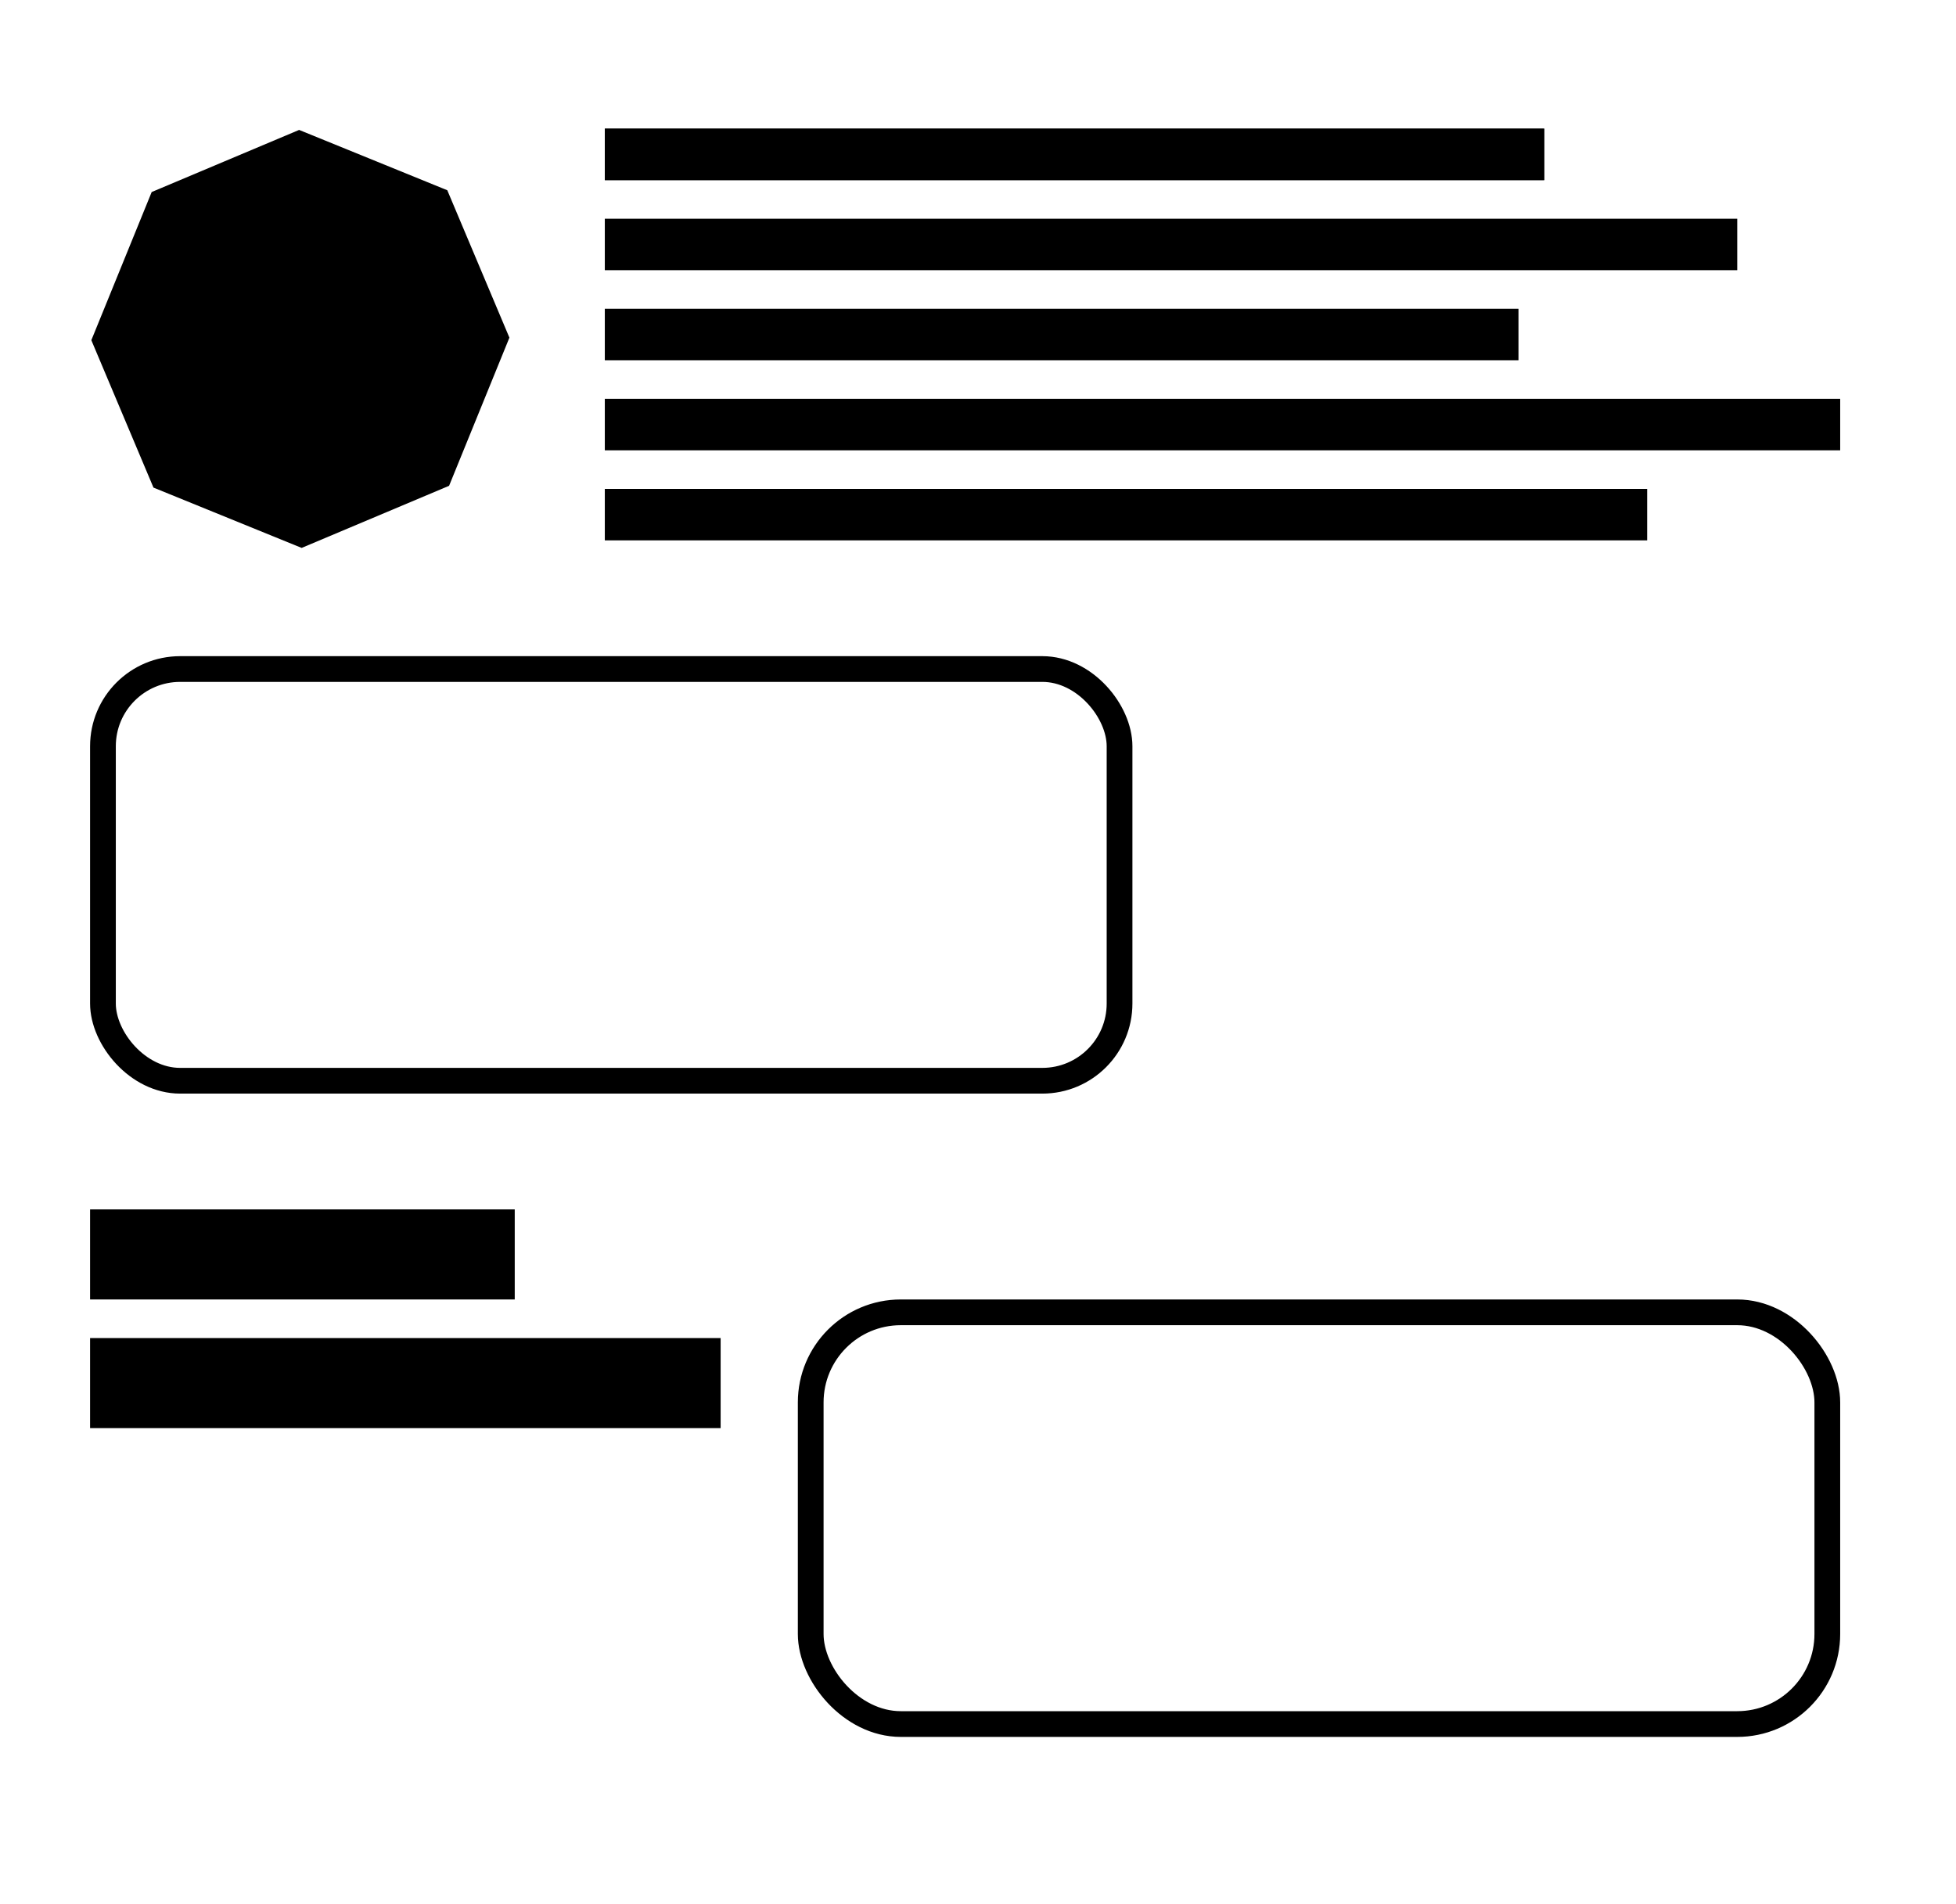
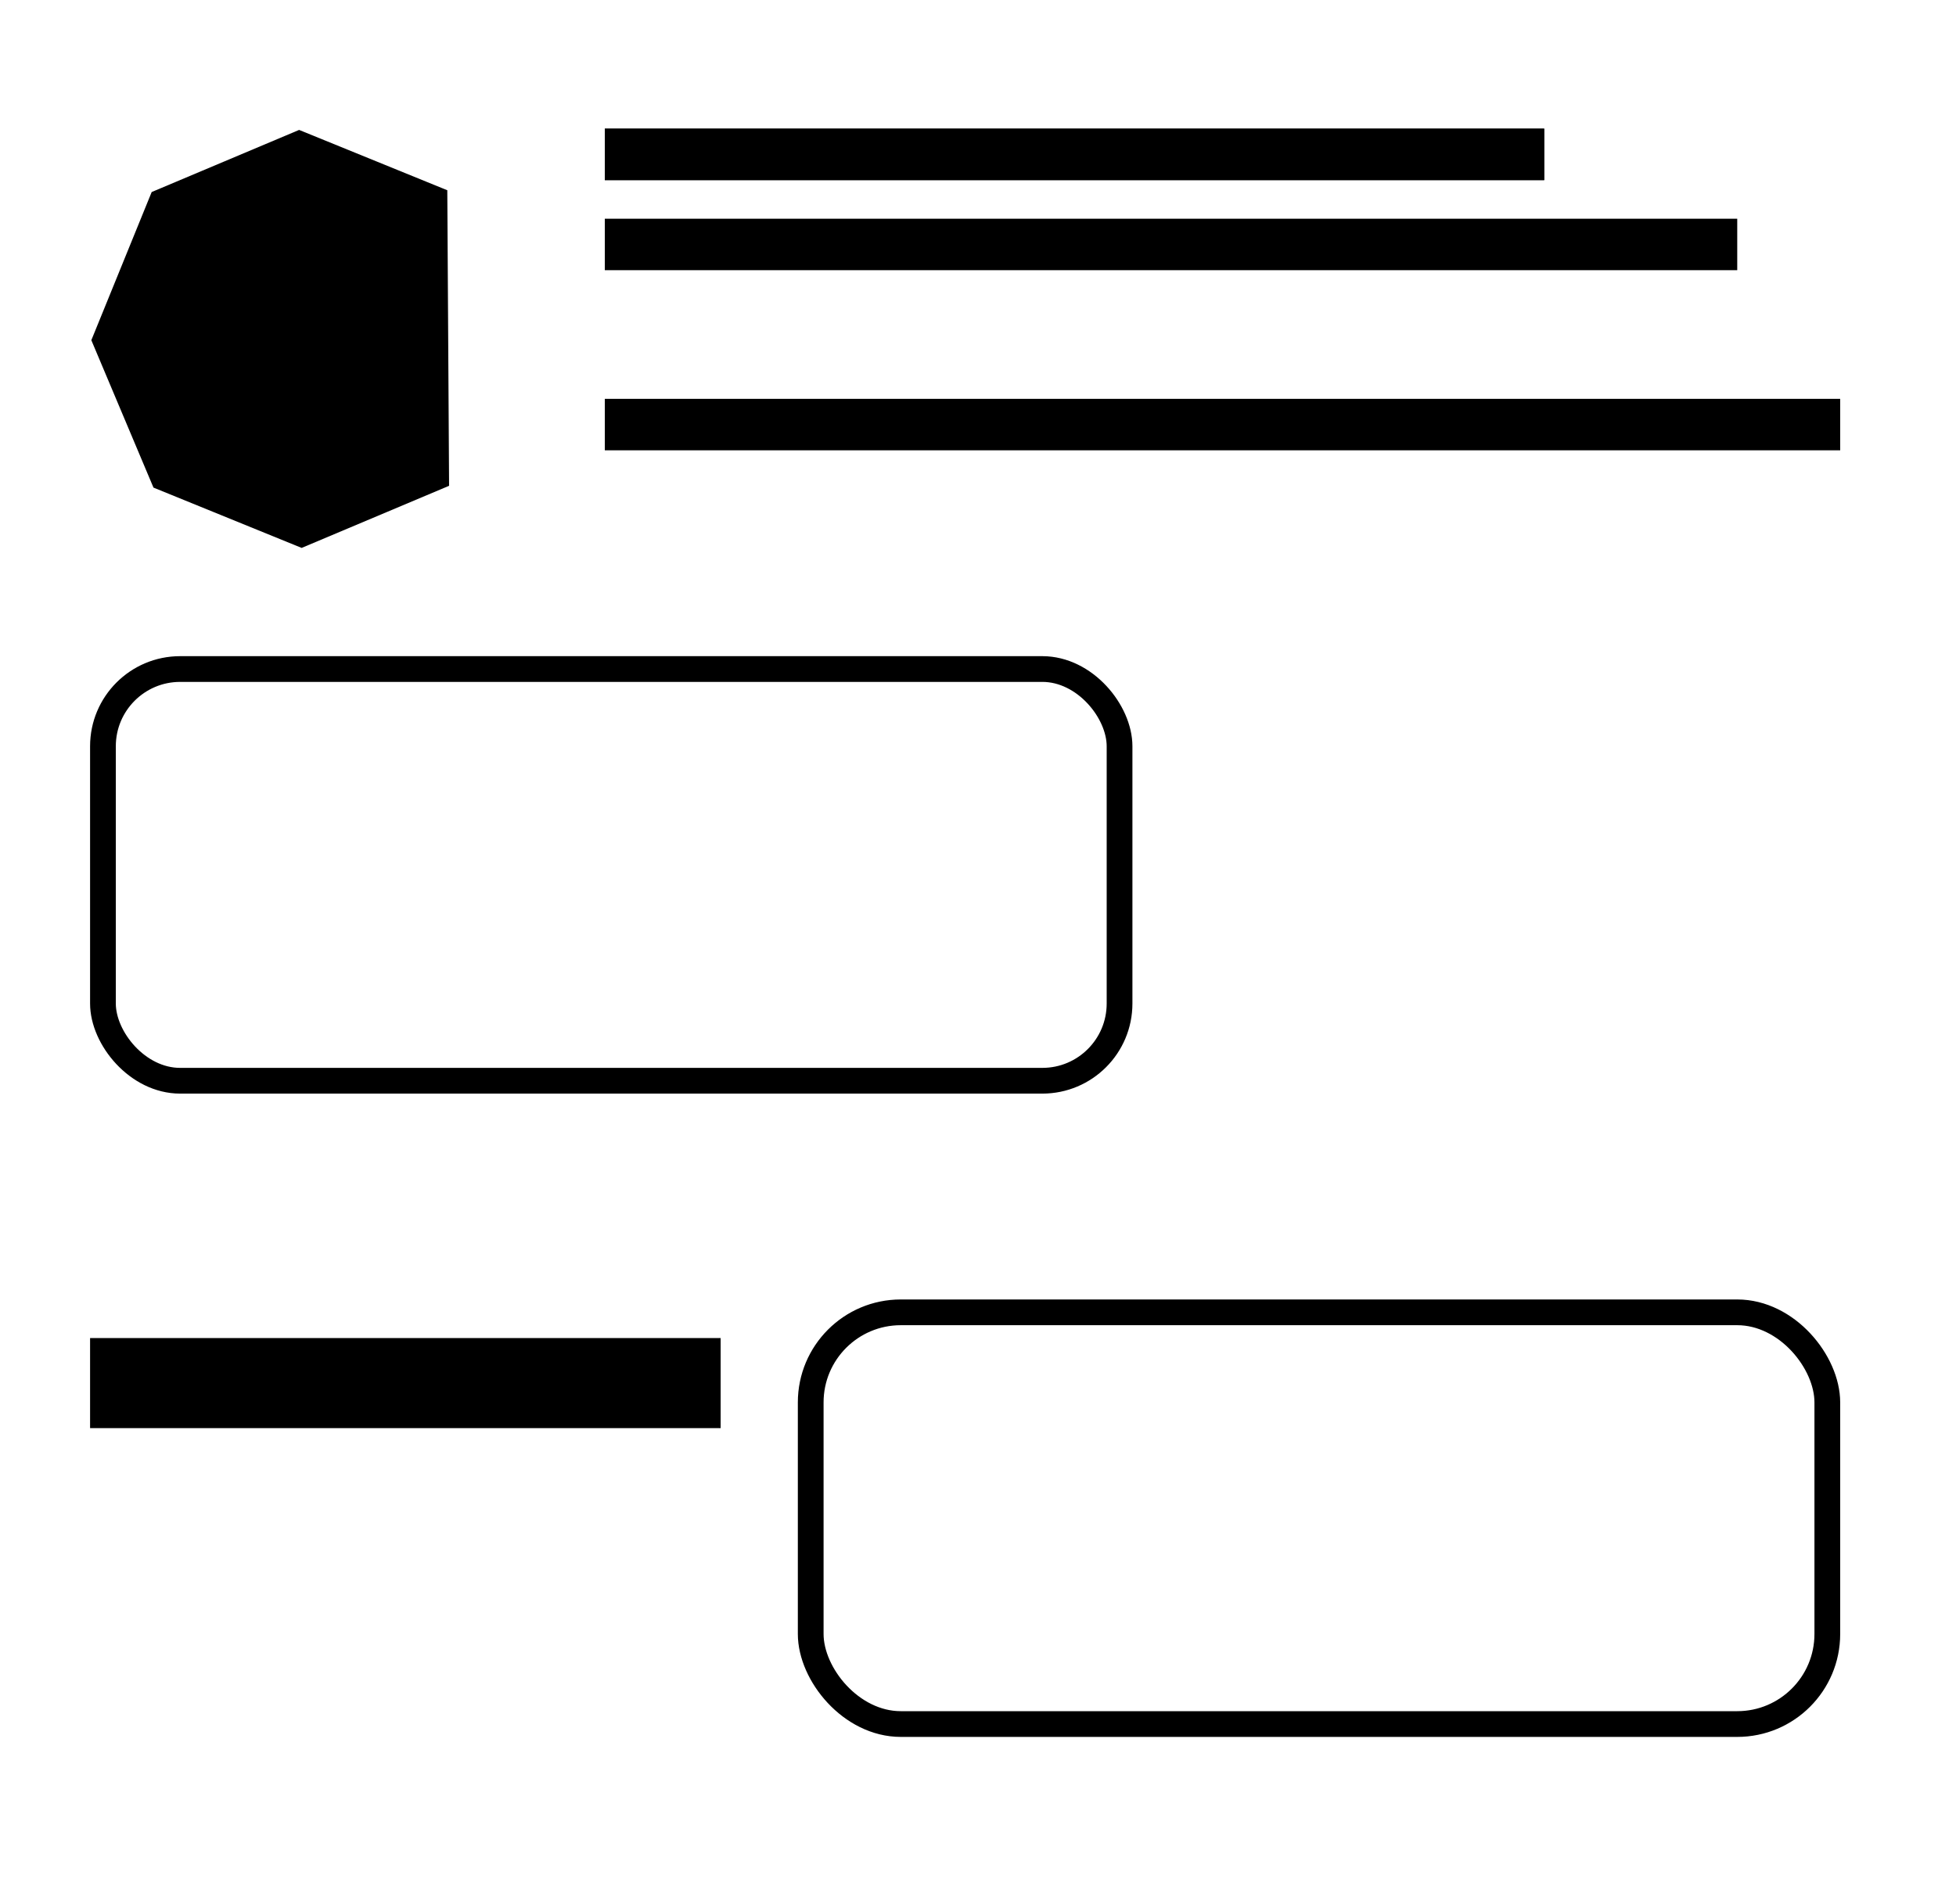
<svg xmlns="http://www.w3.org/2000/svg" width="152" height="148" viewBox="0 0 152 148" fill="none">
-   <path d="M23.244 10.098L34.759 14.787L39.586 26.244L34.898 37.759L23.441 42.586L11.926 37.898L7.098 26.441L11.787 14.926L23.244 10.098Z" fill="black" />
+   <path d="M23.244 10.098L34.759 14.787L34.898 37.759L23.441 42.586L11.926 37.898L7.098 26.441L11.787 14.926L23.244 10.098Z" fill="black" />
  <rect x="47" y="10" width="73" height="4" fill="black" />
  <rect x="47" y="10" width="73" height="4" fill="black" />
  <rect x="47" y="17" width="88" height="4" fill="black" />
-   <rect x="47" y="24" width="71" height="4" fill="black" />
  <rect x="47" y="31" width="96" height="4" fill="black" />
-   <rect x="47" y="38" width="81" height="4" fill="black" />
  <rect x="8" y="52" width="79" height="32" rx="6" stroke="black" stroke-width="2" />
-   <rect x="7" y="94" width="33" height="7" fill="black" />
  <rect x="7" y="104" width="49" height="7" fill="black" />
  <rect x="63" y="102" width="79" height="32" rx="7" stroke="black" stroke-width="2" />
</svg>